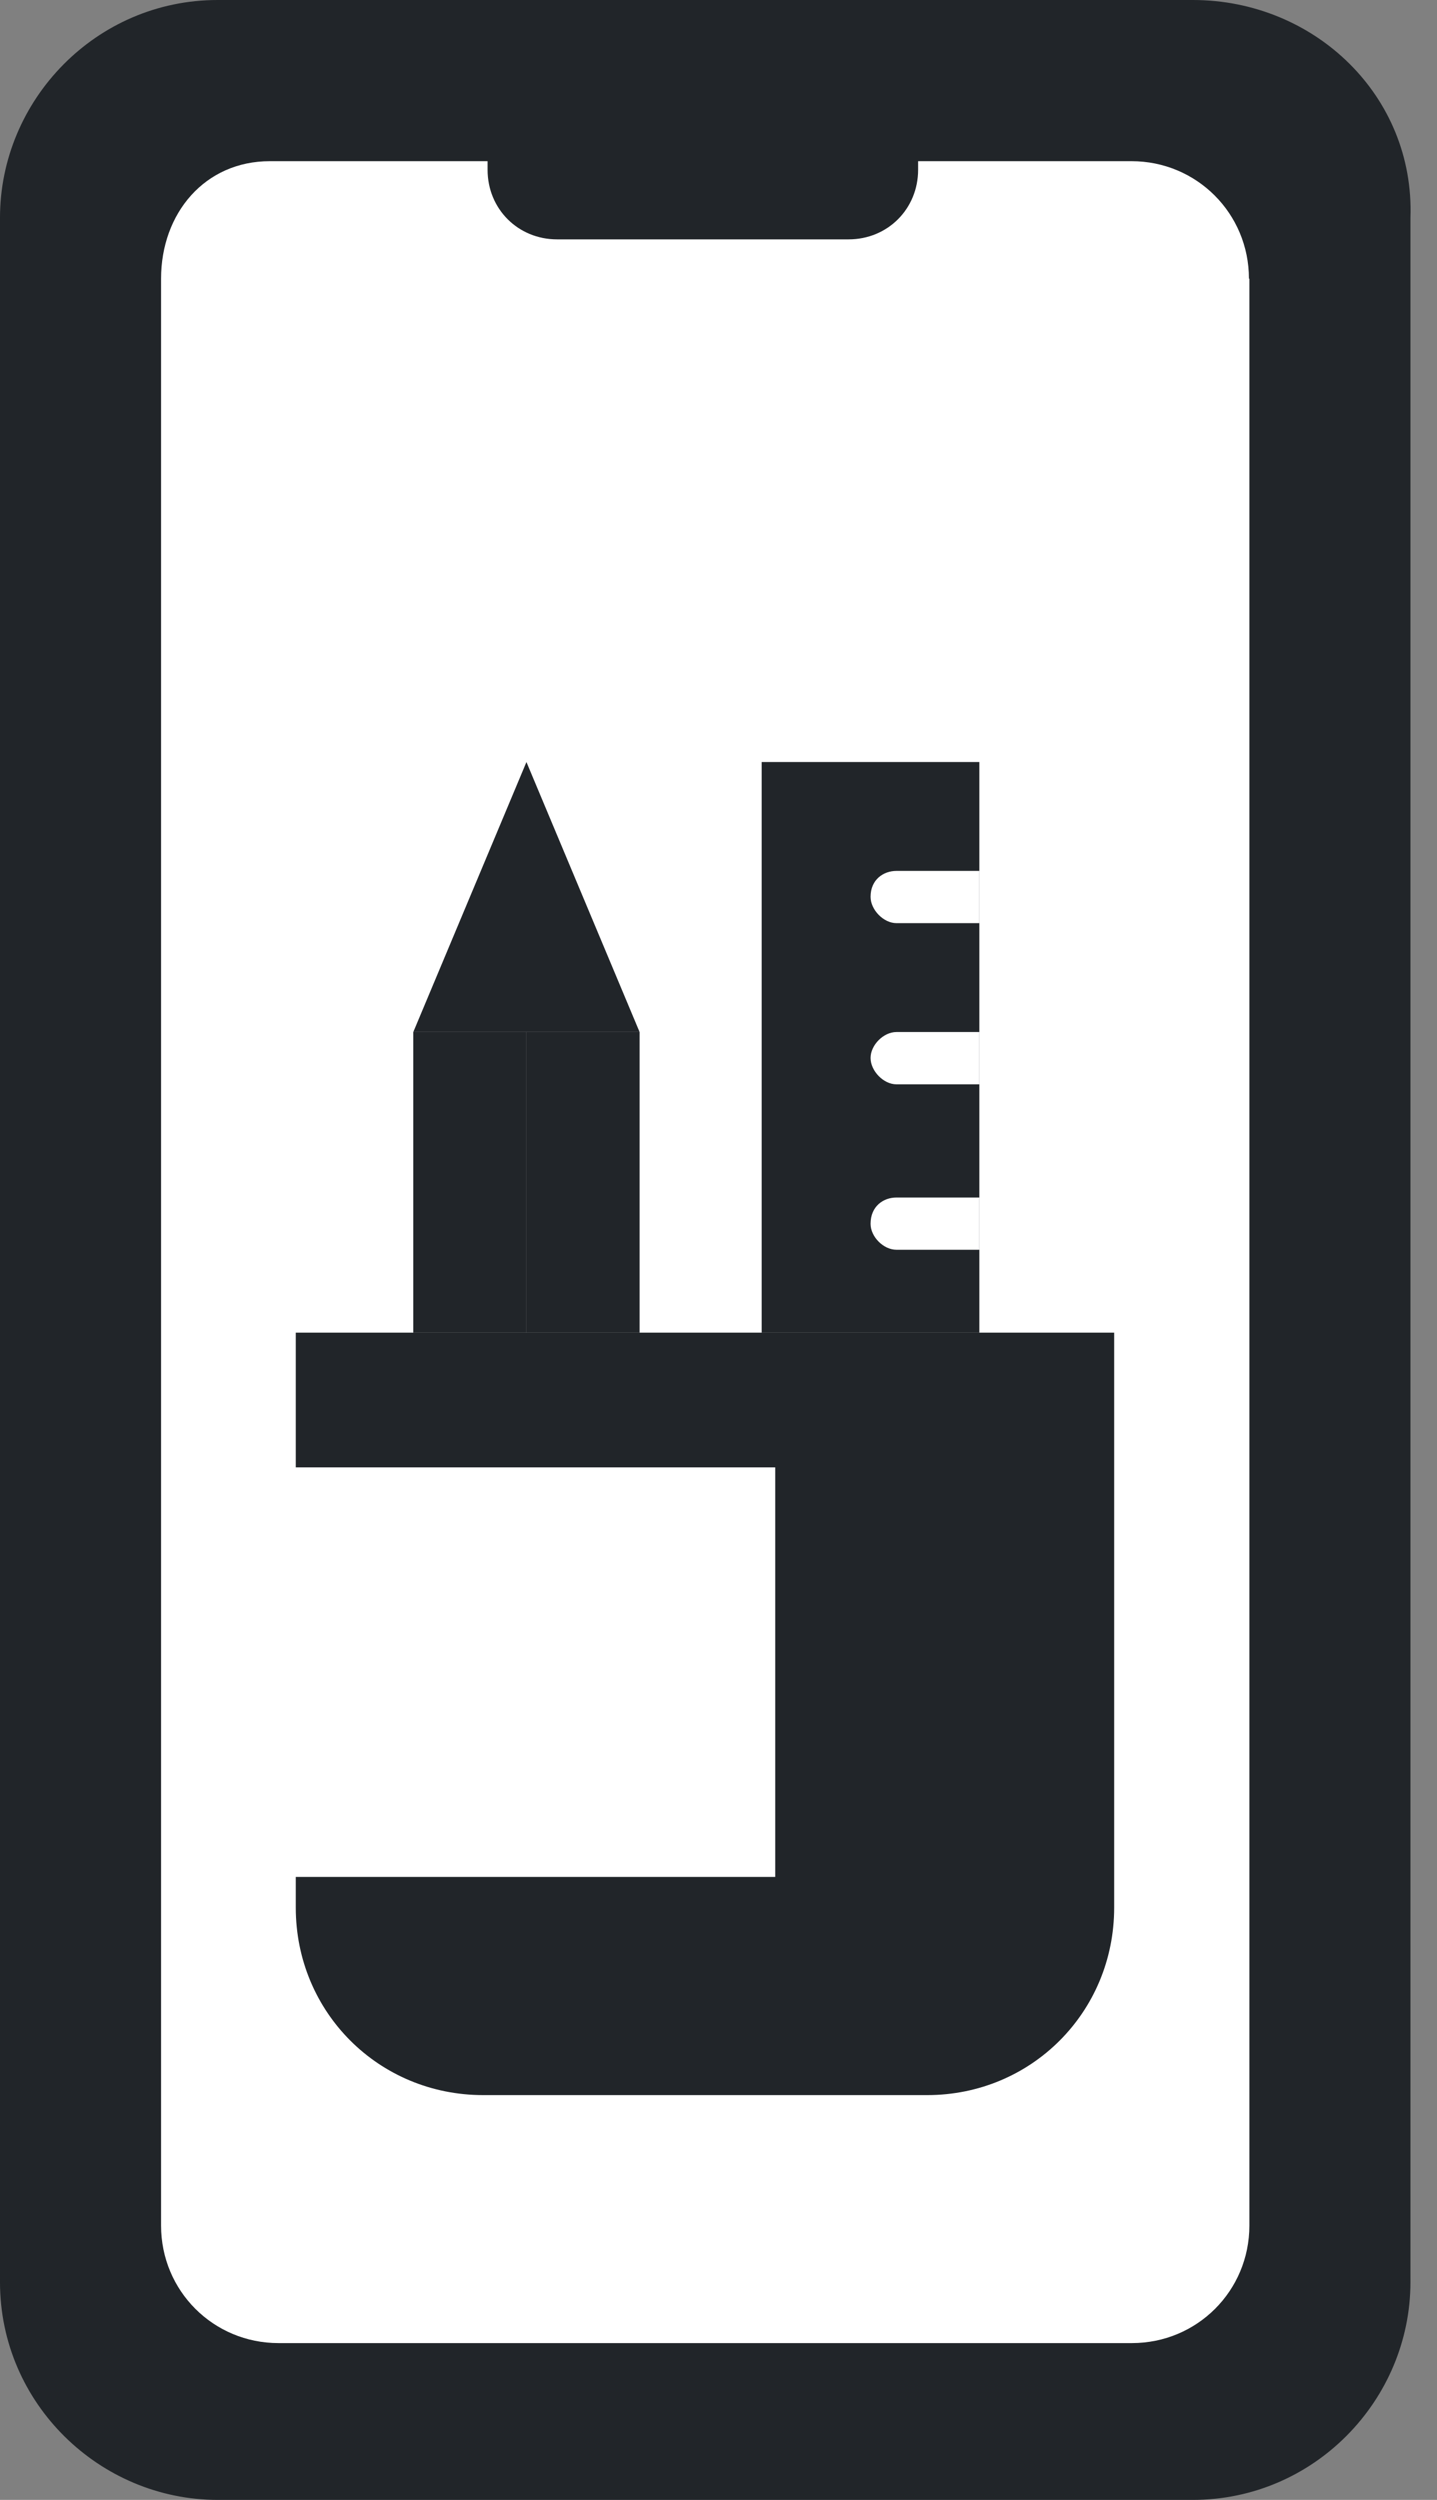
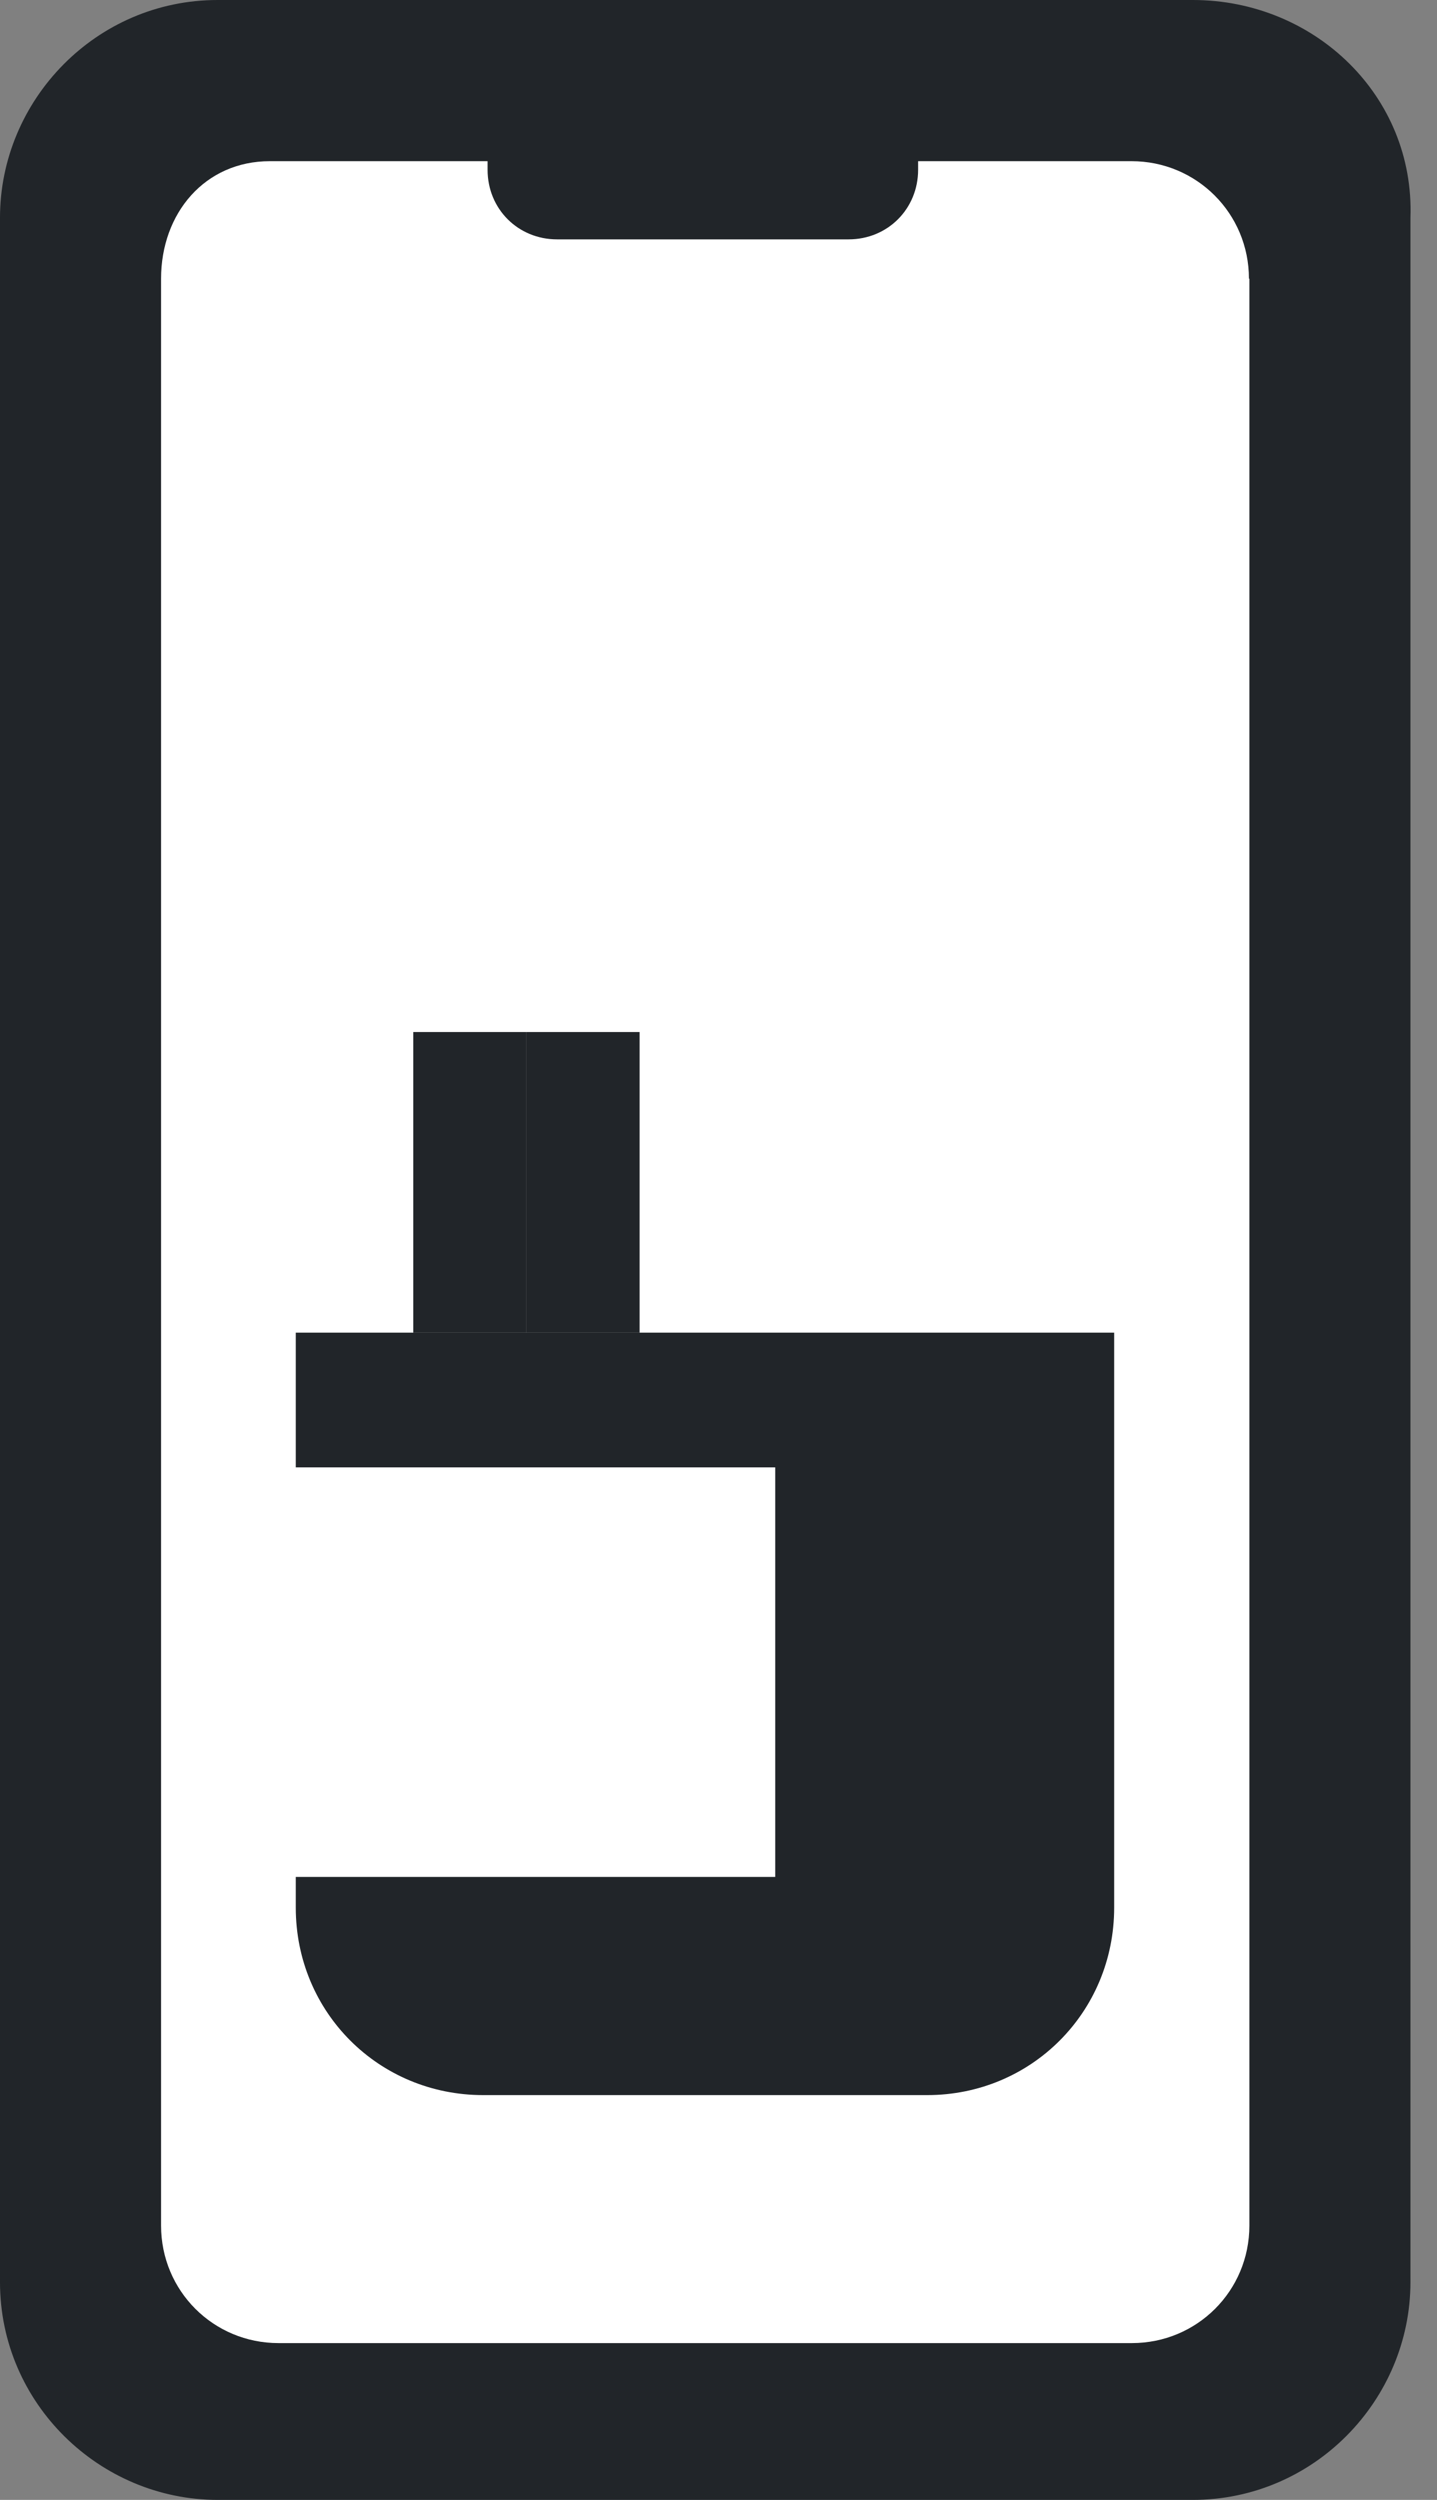
<svg xmlns="http://www.w3.org/2000/svg" width="23" height="40" viewBox="0 0 23 40" fill="none">
  <rect x="0" y="0" width="23" height="40" fill="#808080" stroke="none" />
  <path d="M19.091 0H3.484C1.534 0 0 1.604 0 3.484V36.516C0 38.465 1.604 40 3.484 40H19.091C21.04 40 22.575 38.396 22.575 36.516V3.484C22.644 1.534 21.04 0 19.091 0Z" fill="#212529" />
  <path d="M19.997 4.459V35.611C19.997 36.655 19.16 37.491 18.116 37.491H4.458C3.414 37.491 2.578 36.655 2.578 35.611V4.459C2.578 3.415 3.276 2.579 4.32 2.579H7.804V2.717C7.804 3.346 8.294 3.83 8.916 3.83H13.582C14.211 3.83 14.695 3.339 14.695 2.717V2.579H18.11C19.153 2.579 19.99 3.415 19.99 4.459H19.997Z" fill="white" />
  <path d="M17.833 21.323V30.523C17.833 32.196 16.506 33.523 14.84 33.523H7.734C6.061 33.523 4.734 32.196 4.734 30.523V21.323H17.833Z" fill="#212529" />
  <path d="M10.237 16.513H8.426V21.324H10.237V16.513Z" fill="#212529" />
  <path d="M8.426 16.513H6.615V21.324H8.426V16.513Z" fill="#212529" />
-   <path d="M8.426 12.193L10.237 16.513H8.426H6.615L8.426 12.193Z" fill="#212529" />
  <path d="M12.408 23.479H4.113V30.032H12.408V23.479Z" fill="white" />
-   <path d="M15.675 19.582V21.324H12.191V12.193H15.675V14.35V16.928V19.582Z" fill="#212529" />
  <path d="M13.934 19.582C13.934 19.79 14.141 19.997 14.348 19.997H15.675V19.161H14.348C14.141 19.161 13.934 19.299 13.934 19.582Z" fill="white" />
  <path d="M13.934 16.928C13.934 17.136 14.141 17.35 14.348 17.35H15.675V16.513H14.348C14.141 16.513 13.934 16.721 13.934 16.928Z" fill="white" />
  <path d="M13.934 14.35C13.934 14.557 14.141 14.771 14.348 14.771H15.675V13.935H14.348C14.141 13.935 13.934 14.073 13.934 14.35Z" fill="white" />
</svg>